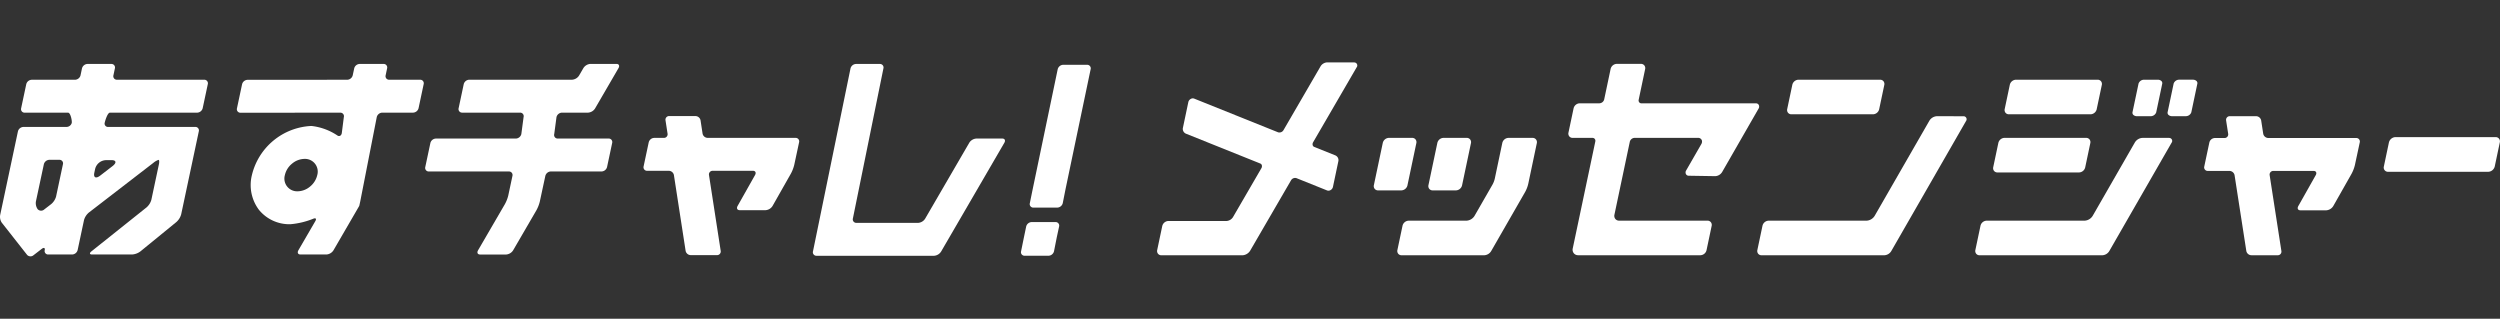
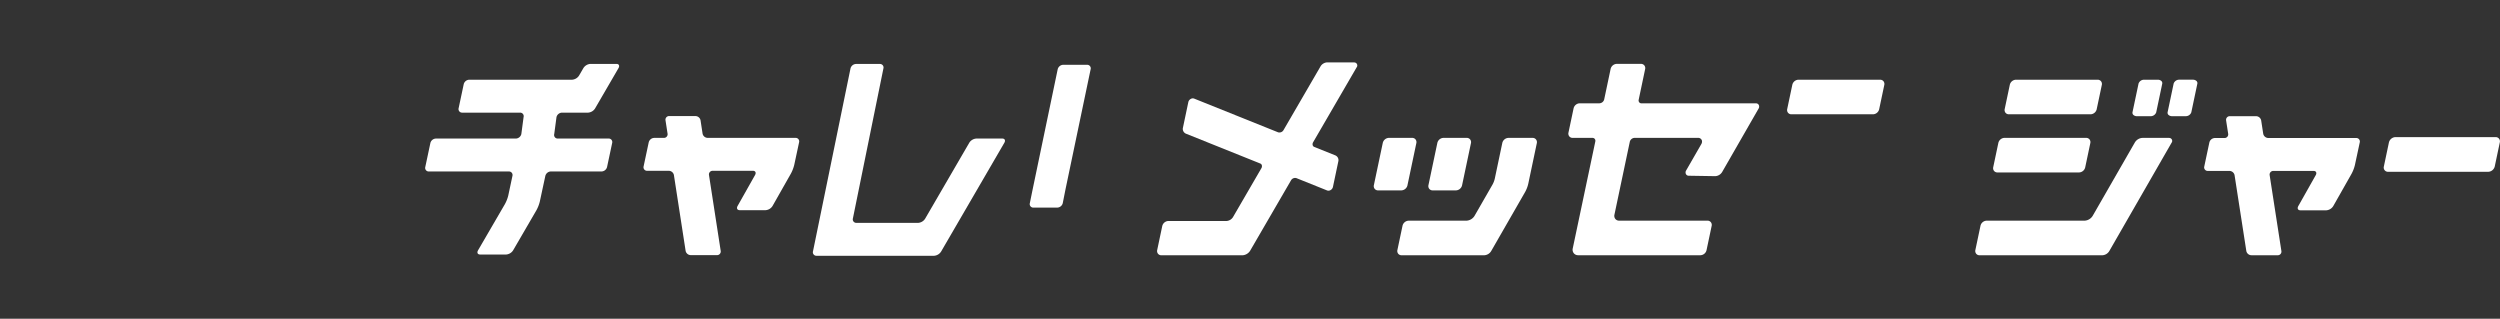
<svg xmlns="http://www.w3.org/2000/svg" id="グループ_7384" data-name="グループ 7384" width="321.585" height="41" viewBox="0 0 321.585 41">
  <rect x="0" y="0" width="321.585" height="41" fill="#333333" stroke="none" />
  <g id="グループ_8285" data-name="グループ 8285">
    <g id="グループ_5520" data-name="グループ 5520" transform="translate(0 8.024)">
-       <path id="パス_1593" data-name="パス 1593" d="M14.79,357.469a.454.454,0,0,0-.454-.578H11.257a.756.756,0,0,0-.7.578l-.185.879a.758.758,0,0,1-.7.576H4.088a.755.755,0,0,0-.7.579l-.655,3.079a.453.453,0,0,0,.454.576H8.769c.318,0,.529,1.049.471,1.327a.714.714,0,0,1-.686.508H3.018a.755.755,0,0,0-.7.576L.035,376.312a1.36,1.36,0,0,0,.2.987l3.274,4.165a.6.6,0,0,0,.828.019l1.038-.8c.279-.215.454-.143.389.162a.446.446,0,0,0,.458.556H9.3a.757.757,0,0,0,.7-.579l.82-3.858A1.969,1.969,0,0,1,11.45,376l8.28-6.38a2.047,2.047,0,0,1,.676-.391c.091,0,.112.26.045.578l-.97,4.562a2.006,2.006,0,0,1-.624.978L11.771,381c-.275.22-.242.4.076.4h5.166a1.989,1.989,0,0,0,1.074-.409l4.609-3.763a2.054,2.054,0,0,0,.62-.984l2.269-10.678a.453.453,0,0,0-.455-.576H13.943a.429.429,0,0,1-.469-.508c.059-.278.367-1.327.684-1.327H25.385a.755.755,0,0,0,.7-.576l.655-3.079a.456.456,0,0,0-.455-.579H15.058a.453.453,0,0,1-.454-.576ZM5.652,369.8a.754.754,0,0,1,.7-.578h1.3a.454.454,0,0,1,.454.578l-.882,4.152a1.96,1.96,0,0,1-.63.968l-.892.687a.6.6,0,0,1-.829-.018l-.037-.048a1.359,1.359,0,0,1-.2-.985Zm8.7-.539c.623,0,.684.345.137.768L12.9,371.254c-.549.421-.888.258-.756-.366l.105-.49a1.482,1.482,0,0,1,1.373-1.133Z" transform="translate(-0.012 -356.688)" fill="#ffffff" />
-       <path id="パス_1594" data-name="パス 1594" d="M53.681,363.152a.754.754,0,0,0,.7-.577l.653-3.079a.452.452,0,0,0-.454-.576H50.6a.455.455,0,0,1-.454-.577l.186-.879a.453.453,0,0,0-.455-.576H46.8a.752.752,0,0,0-.7.577l-.188.879a.753.753,0,0,1-.7.578l-12.836.008a.753.753,0,0,0-.7.578l-.654,3.08a.454.454,0,0,0,.454.577l12.835-.009a.455.455,0,0,1,.455.578l-.265,2.074c-.068.318-.319.445-.558.285a7.48,7.48,0,0,0-3.343-1.227h0a8.25,8.25,0,0,0-7.66,6.323,5.3,5.3,0,0,0,.907,4.465,5.036,5.036,0,0,0,4.069,1.85h0a10.115,10.115,0,0,0,2.924-.707c.318-.131.435.009.262.307l-2.18,3.754c-.172.3-.054.541.263.541h3.357a1.165,1.165,0,0,0,.894-.542l2.988-5.147c.173-.3.319-.55.324-.558s.064-.275.132-.593l2.12-10.827a.755.755,0,0,1,.7-.579Zm-12.333,8.034a2.663,2.663,0,0,1-.925,1.474,2.539,2.539,0,0,1-1.6.611h0a1.636,1.636,0,0,1-1.641-2.083,2.638,2.638,0,0,1,.924-1.474,2.546,2.546,0,0,1,1.6-.612h0a1.638,1.638,0,0,1,1.643,2.083" transform="translate(-0.538 -356.687)" fill="#ffffff" />
      <path id="パス_1595" data-name="パス 1595" d="M72.647,363.729a.754.754,0,0,1,.7-.577H76.72a1.162,1.162,0,0,0,.892-.542l3.014-5.186c.174-.3.055-.541-.262-.541H77a1.164,1.164,0,0,0-.892.541l-.552.951a1.162,1.162,0,0,1-.892.542H61.415a.759.759,0,0,0-.7.577l-.654,3.081a.455.455,0,0,0,.455.577h7.443a.454.454,0,0,1,.455.577l-.289,2.18a.756.756,0,0,1-.7.578h-10.3a.755.755,0,0,0-.7.576l-.654,3.08a.455.455,0,0,0,.454.578h10.3a.455.455,0,0,1,.455.577l-.534,2.509a4.541,4.541,0,0,1-.437,1.119l-3.451,5.935c-.174.3-.056.541.261.541h3.36a1.164,1.164,0,0,0,.892-.541l2.991-5.145a4.585,4.585,0,0,0,.439-1.12l.71-3.3a.757.757,0,0,1,.7-.577h6.543a.755.755,0,0,0,.7-.578l.655-3.08a.454.454,0,0,0-.455-.576H72.812a.454.454,0,0,1-.454-.578Z" transform="translate(-1.064 -356.687)" fill="#ffffff" />
      <path id="パス_1596" data-name="パス 1596" d="M127.595,366.488a1.161,1.161,0,0,0-.893.542l-5.674,9.76a1.161,1.161,0,0,1-.894.543h-7.946a.453.453,0,0,1-.453-.578l3.924-19.286a.455.455,0,0,0-.454-.577h-3.08a.758.758,0,0,0-.7.577l-4.824,23.52a.453.453,0,0,0,.455.576h15.13a1.167,1.167,0,0,0,.893-.541l8.137-13.995c.174-.3.055-.542-.261-.542Z" transform="translate(-2.022 -356.688)" fill="#ffffff" />
      <path id="パス_1597" data-name="パス 1597" d="M91.714,364.251a.679.679,0,0,0-.662-.542H87.7a.469.469,0,0,0-.493.542l.266,1.723a.47.47,0,0,1-.493.543H85.748a.752.752,0,0,0-.7.576l-.655,3.08a.454.454,0,0,0,.454.577h2.78a.681.681,0,0,1,.661.542l1.508,9.761a.68.68,0,0,0,.662.543h3.357a.469.469,0,0,0,.493-.543L92.8,371.291a.47.47,0,0,1,.493-.542h5.162c.319,0,.44.246.271.546l-2.244,3.977c-.168.3-.048.543.27.543h3.339a1.15,1.15,0,0,0,.887-.543l2.352-4.148a4.745,4.745,0,0,0,.435-1.122l.625-2.911a.452.452,0,0,0-.452-.576h-11.3a.68.68,0,0,1-.661-.543Z" transform="translate(-1.601 -356.803)" fill="#ffffff" />
      <path id="パス_1598" data-name="パス 1598" d="M135.351,373.159l-.333,1.634a.454.454,0,0,0,.454.577h3.081a.753.753,0,0,0,.7-.577l.354-1.787,3.23-15.428a.456.456,0,0,0-.455-.578H139.3a.757.757,0,0,0-.7.578Z" transform="translate(-2.545 -356.689)" fill="#ffffff" />
-       <path id="パス_1599" data-name="パス 1599" d="M134.2,379.7l-.332,1.634a.454.454,0,0,0,.455.577h3.08a.755.755,0,0,0,.7-.577l.353-1.787.3-1.389a.456.456,0,0,0-.455-.578h-3.08a.755.755,0,0,0-.7.578Z" transform="translate(-2.521 -357.038)" fill="#ffffff" />
      <path id="パス_1600" data-name="パス 1600" d="M296.352,364.267a.68.68,0,0,0-.662-.542h-3.355a.47.47,0,0,0-.493.542l.267,1.723a.47.47,0,0,1-.494.543h-1.228a.753.753,0,0,0-.7.576l-.653,3.08a.454.454,0,0,0,.454.577h2.781a.681.681,0,0,1,.661.542l1.513,9.761a.68.68,0,0,0,.661.543h3.358a.468.468,0,0,0,.492-.543l-1.511-9.761a.471.471,0,0,1,.494-.542H303.1c.318,0,.44.246.27.547l-2.242,3.976c-.168.3-.047.543.271.543h3.339a1.146,1.146,0,0,0,.886-.543l2.351-4.147a4.759,4.759,0,0,0,.433-1.123l.624-2.911a.453.453,0,0,0-.453-.576h-11.3a.681.681,0,0,1-.662-.543Z" transform="translate(-5.489 -356.803)" fill="#ffffff" />
      <path id="パス_1601" data-name="パス 1601" d="M177.083,356.684h-3.478a1.055,1.055,0,0,0-.876.532l-4.743,8.165a.607.607,0,0,1-.7.3l-10.8-4.337a.515.515,0,0,0-.433.037.623.623,0,0,0-.319.411l-.689,3.274a.664.664,0,0,0,.383.79l9.556,3.837a.337.337,0,0,1,.2.207.5.5,0,0,1-.058.407l-3.647,6.279a1.064,1.064,0,0,1-.816.5h-7.5a.844.844,0,0,0-.783.646l-.649,3.082a.564.564,0,0,0,.1.484.544.544,0,0,0,.436.2h10.45a1.257,1.257,0,0,0,.967-.585l5.251-9.041a.608.608,0,0,1,.7-.3l3.947,1.585a.516.516,0,0,0,.434-.037.623.623,0,0,0,.319-.411l.69-3.275a.67.67,0,0,0-.39-.791l-2.7-1.083a.336.336,0,0,1-.2-.206.5.5,0,0,1,.057-.407l5.593-9.627a.387.387,0,0,0-.3-.627" transform="translate(-2.874 -356.684)" fill="#ffffff" />
      <path id="パス_1602" data-name="パス 1602" d="M184.433,372.673l1.143-5.427a.564.564,0,0,0-.1-.484.544.544,0,0,0-.434-.2h-3a.839.839,0,0,0-.781.644l-1.144,5.427a.567.567,0,0,0,.1.484.546.546,0,0,0,.436.2h3a.84.84,0,0,0,.782-.644" transform="translate(-3.388 -356.851)" fill="#ffffff" />
      <path id="パス_1603" data-name="パス 1603" d="M187.81,373.317h3a.84.84,0,0,0,.782-.644l1.144-5.427a.568.568,0,0,0-.105-.484.546.546,0,0,0-.435-.2h-3a.839.839,0,0,0-.781.644l-1.143,5.427a.567.567,0,0,0,.1.484.547.547,0,0,0,.436.2" transform="translate(-3.522 -356.851)" fill="#ffffff" />
      <path id="パス_1604" data-name="パス 1604" d="M200.611,366.565H197.49a.839.839,0,0,0-.781.644l-.961,4.562a2.892,2.892,0,0,1-.327.845l-2.264,3.94a1.3,1.3,0,0,1-1.074.659h-7.428a.84.84,0,0,0-.782.644l-.658,3.12a.567.567,0,0,0,.1.484.546.546,0,0,0,.436.2h10.617a1.105,1.105,0,0,0,.918-.557l4.316-7.511a4.009,4.009,0,0,0,.455-1.176l1.09-5.171a.567.567,0,0,0-.105-.484.546.546,0,0,0-.435-.2" transform="translate(-3.46 -356.851)" fill="#ffffff" />
      <path id="パス_1605" data-name="パス 1605" d="M234.846,363.4h10.51a.84.84,0,0,0,.781-.644l.658-3.12a.567.567,0,0,0-.1-.484.546.546,0,0,0-.435-.2h-10.51a.84.84,0,0,0-.782.644l-.657,3.12a.567.567,0,0,0,.1.484.547.547,0,0,0,.435.2" transform="translate(-4.413 -356.722)" fill="#ffffff" />
      <path id="パス_1606" data-name="パス 1606" d="M263.46,363.4h10.51a.84.84,0,0,0,.782-.644l.658-3.12a.567.567,0,0,0-.1-.484.547.547,0,0,0-.435-.2H264.36a.84.84,0,0,0-.781.644l-.658,3.12a.567.567,0,0,0,.1.484.547.547,0,0,0,.435.2" transform="translate(-5.047 -356.722)" fill="#ffffff" />
      <path id="パス_1607" data-name="パス 1607" d="M261.856,371.009h10.51a.84.84,0,0,0,.781-.644l.658-3.12a.567.567,0,0,0-.1-.484.547.547,0,0,0-.435-.2h-10.51a.84.84,0,0,0-.782.644l-.658,3.12a.567.567,0,0,0,.1.484.547.547,0,0,0,.436.2" transform="translate(-4.921 -356.851)" fill="#ffffff" />
      <path id="パス_1608" data-name="パス 1608" d="M280.217,363.645h1.724a.756.756,0,0,0,.75-.493l.775-3.678a.377.377,0,0,0-.128-.372.669.669,0,0,0-.445-.15h-1.724a.755.755,0,0,0-.749.493l-.776,3.679a.378.378,0,0,0,.128.371.664.664,0,0,0,.445.15" transform="translate(-5.33 -356.722)" fill="#ffffff" />
      <path id="パス_1609" data-name="パス 1609" d="M287.932,359.1a.664.664,0,0,0-.445-.15h-1.724a.754.754,0,0,0-.749.493l-.776,3.679a.376.376,0,0,0,.129.371.66.66,0,0,0,.444.15h1.724a.756.756,0,0,0,.75-.493l.775-3.679a.376.376,0,0,0-.128-.371" transform="translate(-5.408 -356.722)" fill="#ffffff" />
      <path id="パス_1610" data-name="パス 1610" d="M230.126,362.156a.408.408,0,0,0-.365-.2h-14.71a.372.372,0,0,1-.3-.132.392.392,0,0,1-.069-.337l.827-3.924a.564.564,0,0,0-.1-.484.546.546,0,0,0-.435-.2h-3.12a.839.839,0,0,0-.782.644l-.827,3.923a.658.658,0,0,1-.61.505h-2.546a.839.839,0,0,0-.781.644l-.658,3.12a.565.565,0,0,0,.1.485.547.547,0,0,0,.435.2h2.546a.375.375,0,0,1,.3.132.4.4,0,0,1,.069.338l-2.9,13.74a.739.739,0,0,0,.135.63.711.711,0,0,0,.566.255h15.725a.838.838,0,0,0,.781-.644l.658-3.12a.569.569,0,0,0-.1-.484.547.547,0,0,0-.434-.2H212.178a.622.622,0,0,1-.5-.219.654.654,0,0,1-.115-.557l1.974-9.367a.658.658,0,0,1,.61-.506H222.3a.493.493,0,0,1,.517.351.625.625,0,0,1-.083.454l-1.948,3.385a.481.481,0,0,0-.021.48.4.4,0,0,0,.358.2l3.392.055a1.1,1.1,0,0,0,.915-.557l4.672-8.132a.479.479,0,0,0,.02-.483" transform="translate(-3.89 -356.687)" fill="#ffffff" />
      <path id="パス_1611" data-name="パス 1611" d="M313.08,370.925a.544.544,0,0,1-.546-.691l.649-3.08a.9.9,0,0,1,.837-.691H326.9a.544.544,0,0,1,.546.691l-.649,3.08a.9.9,0,0,1-.838.691Z" transform="translate(-5.887 -356.85)" fill="#ffffff" />
-       <path id="パス_1612" data-name="パス 1612" d="M253.527,363.726a1.207,1.207,0,0,0-1,.612l-7,12.17a1.3,1.3,0,0,1-1.075.658H231.859a.841.841,0,0,0-.781.646l-.658,3.119a.564.564,0,0,0,.1.484.544.544,0,0,0,.435.2h15.782a1.1,1.1,0,0,0,.916-.557l9.6-16.7a.387.387,0,0,0-.306-.625Z" transform="translate(-4.361 -356.803)" fill="#ffffff" />
      <path id="パス_1613" data-name="パス 1613" d="M284.012,366.565h-3.429a1.207,1.207,0,0,0-1,.612l-5.39,9.379a1.3,1.3,0,0,1-1.074.658H260.522a.838.838,0,0,0-.78.644l-.658,3.121a.568.568,0,0,0,.1.484.547.547,0,0,0,.435.2h15.783a1.106,1.106,0,0,0,.916-.557l8-13.912a.386.386,0,0,0-.306-.625" transform="translate(-4.982 -356.851)" fill="#ffffff" />
    </g>
  </g>
</svg>